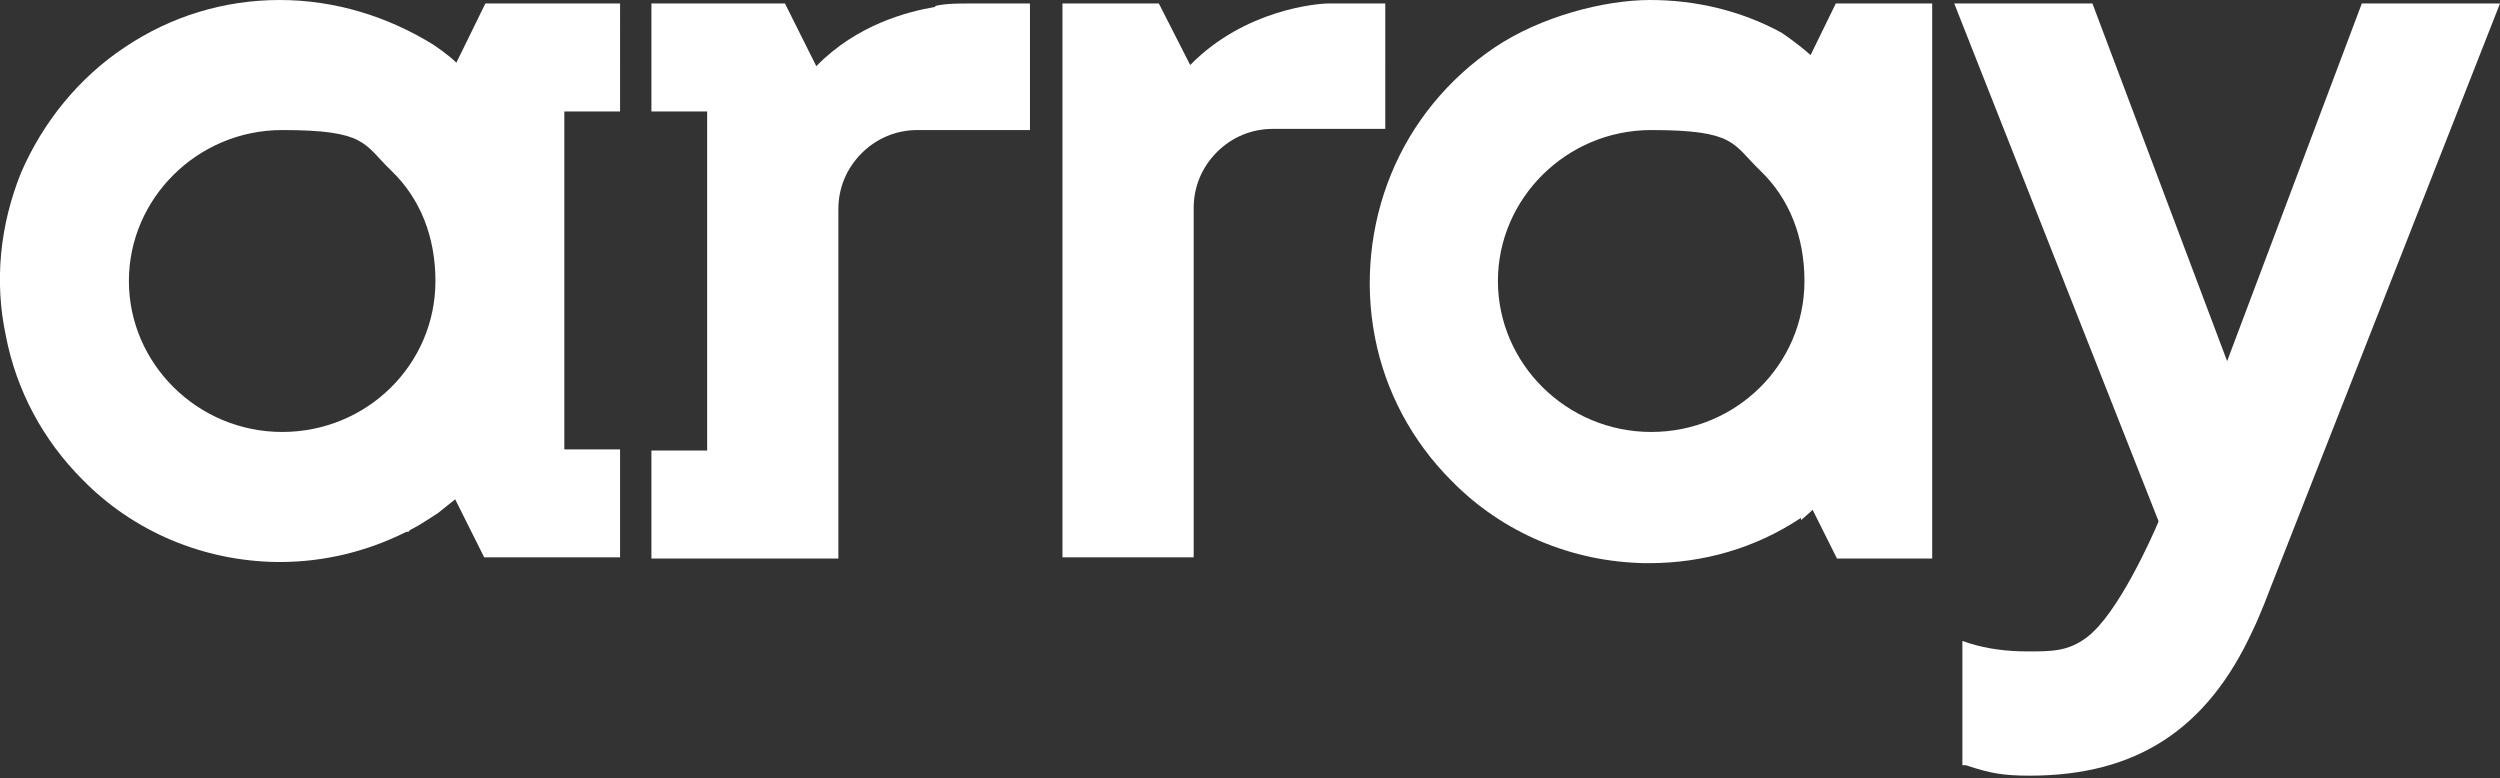
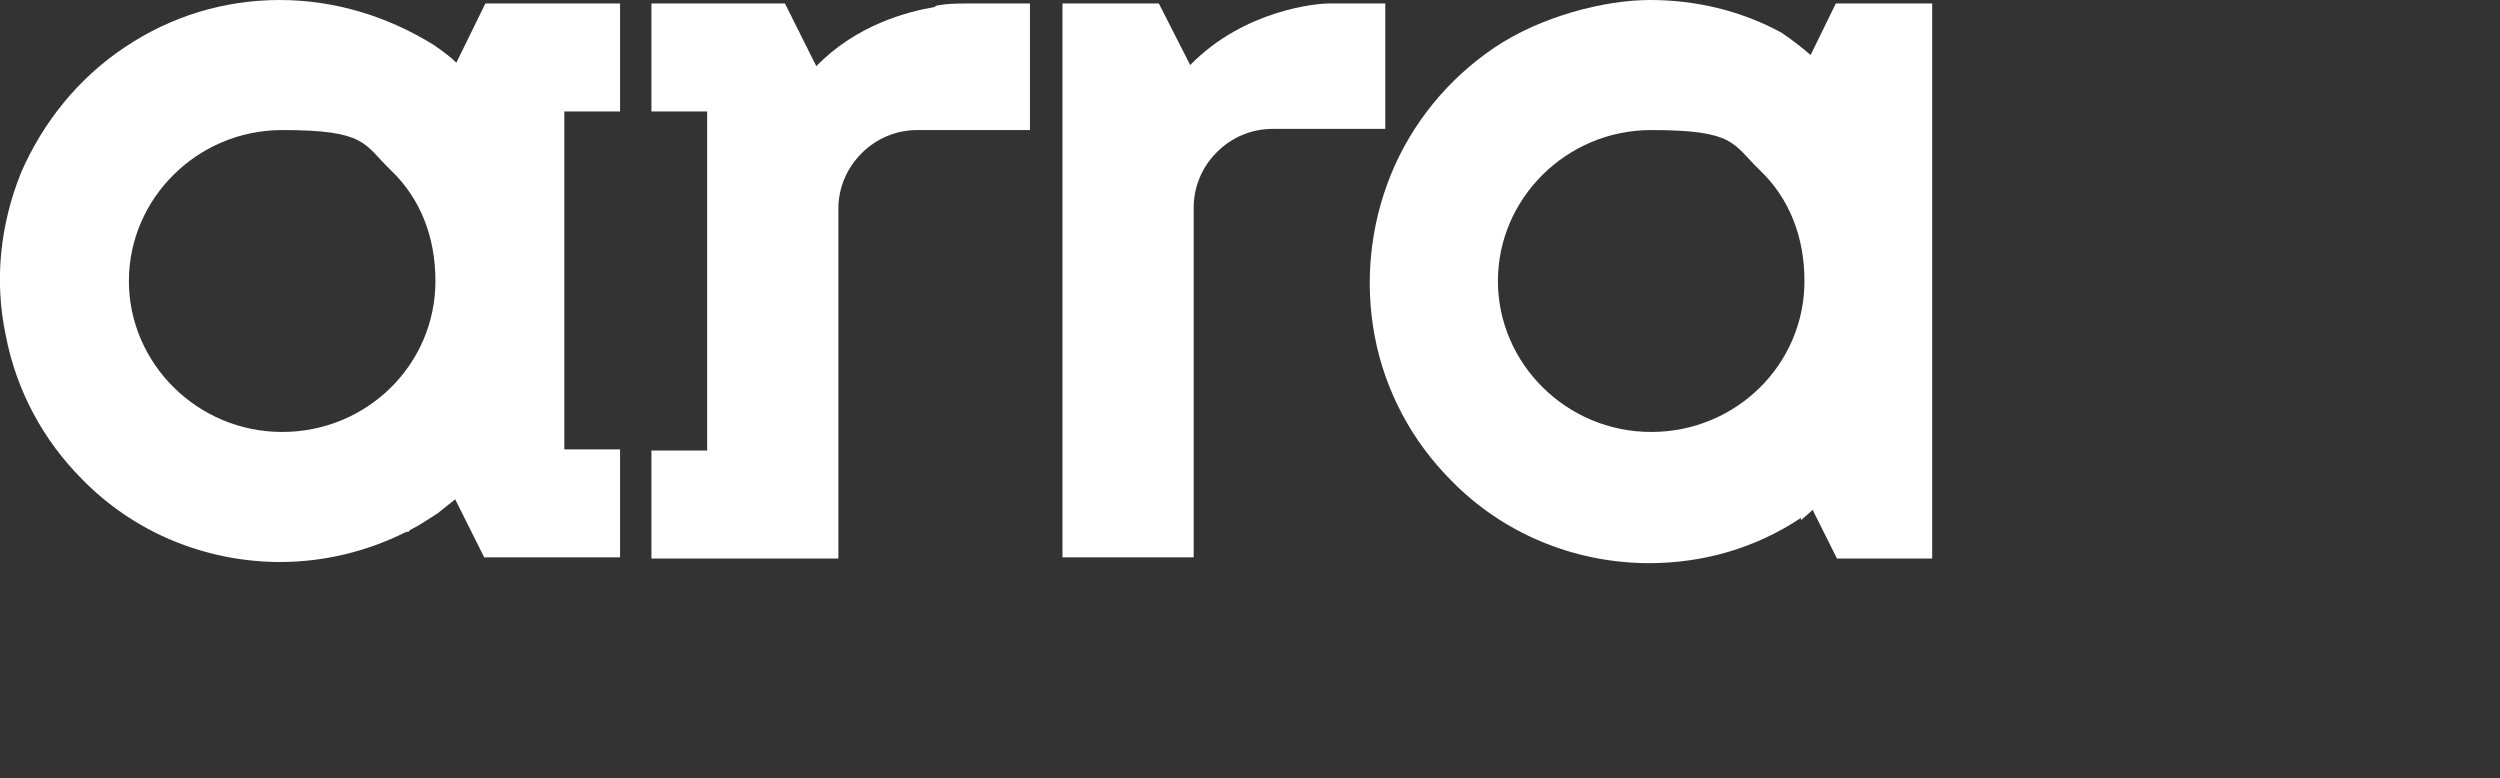
<svg xmlns="http://www.w3.org/2000/svg" id="Layer_2" version="1.1" viewBox="0 0 215.3 67">
  <rect x="0" y="0" width="215.3" height="67" fill="#333333" stroke="none" />
  <defs>
    <style>
      .st0 {
        fill: #fff;
      }
    </style>
  </defs>
  <g id="Layer_1-2">
    <g>
      <path class="st0" d="M119.2.3h-4.8c-.9,0-7.2.5-11.9,5.3l-2.7-5.3h-8.3v47.7h11.3v-30.1c0-1.8.7-3.5,2-4.8s3-2,4.8-2h9.7V.3h0Z" />
      <path class="st0" d="M80.5.6c-2.3.4-6.7,1.5-10.2,5.1l-2.7-5.4h-11.5v9.3h4.8v29.2h-4.8v9.3h16.1v-30.1c0-1.8.7-3.5,2-4.8,1.3-1.3,3-2,4.8-2h9.7V.3h-5.2c-1,0-2,0-2.9.2h0Z" />
-       <path class="st0" d="M203.4.3l-11.6,30.8L180.2.3h-11.9l17.6,44.6c-.5,1.2-3.5,8-6.2,10-1.6,1.2-3,1.2-5.1,1.2h0c-1.7,0-3.4-.2-5-.7l-.6-.2v10.7h.3c2.1.7,3.2.9,5.5.9,9.2,0,15.3-4,19.2-12.5.4-.8.7-1.6,1-2.3l.7-1.8L215.3.3h-11.9c0,0,0,0,0,0Z" />
      <path class="st0" d="M39.3,5.4c-.4-.4-.8-.7-1.2-1l-.7-.5h0C33.4,1.4,28.8,0,24.1,0c-4.8,0-9.4,1.4-13.4,4.1C6.8,6.7,3.7,10.5,1.8,14.9,0,19.4-.5,24.2.5,28.9c.9,4.7,3.2,9,6.6,12.4,4.4,4.5,10.4,7,16.7,7.1h.3c3.8,0,7.5-.9,10.9-2.6h.2c0-.1.2-.2.2-.2.8-.4,1.5-.9,2.3-1.4.5-.4,1-.8,1.5-1.2l2.5,5h11.7v-9.3h-4.8V9.6h4.8V.3h-11.6l-2.5,5.1h0ZM37.5,24.2c0,7.2-5.9,13-13.2,13s-13.2-5.9-13.2-13,5.9-13,13.2-13,7,1.2,9.4,3.5c2.5,2.4,3.8,5.7,3.8,9.5h0Z" />
      <path class="st0" d="M156,4.8c-.8-.7-1.7-1.4-2.6-2-3.5-1.9-7.4-2.8-11.3-2.8s-9.4,1.4-13.4,4.1c-4,2.7-7.1,6.5-8.9,10.9-1.8,4.4-2.3,9.3-1.4,14,.9,4.7,3.2,9,6.6,12.4,4.4,4.5,10.4,7,16.7,7.1h.3c4.7,0,9.2-1.3,13.1-3.9v.2l.8-.7.2-.2,2.1,4.2h8.2V.3h-8.3l-2.2,4.5h0ZM155.4,24.2c0,7.2-5.9,13-13.2,13s-13.2-5.9-13.2-13,5.9-13,13.2-13,7,1.2,9.4,3.5c2.5,2.4,3.8,5.7,3.8,9.5h0Z" />
    </g>
  </g>
</svg>